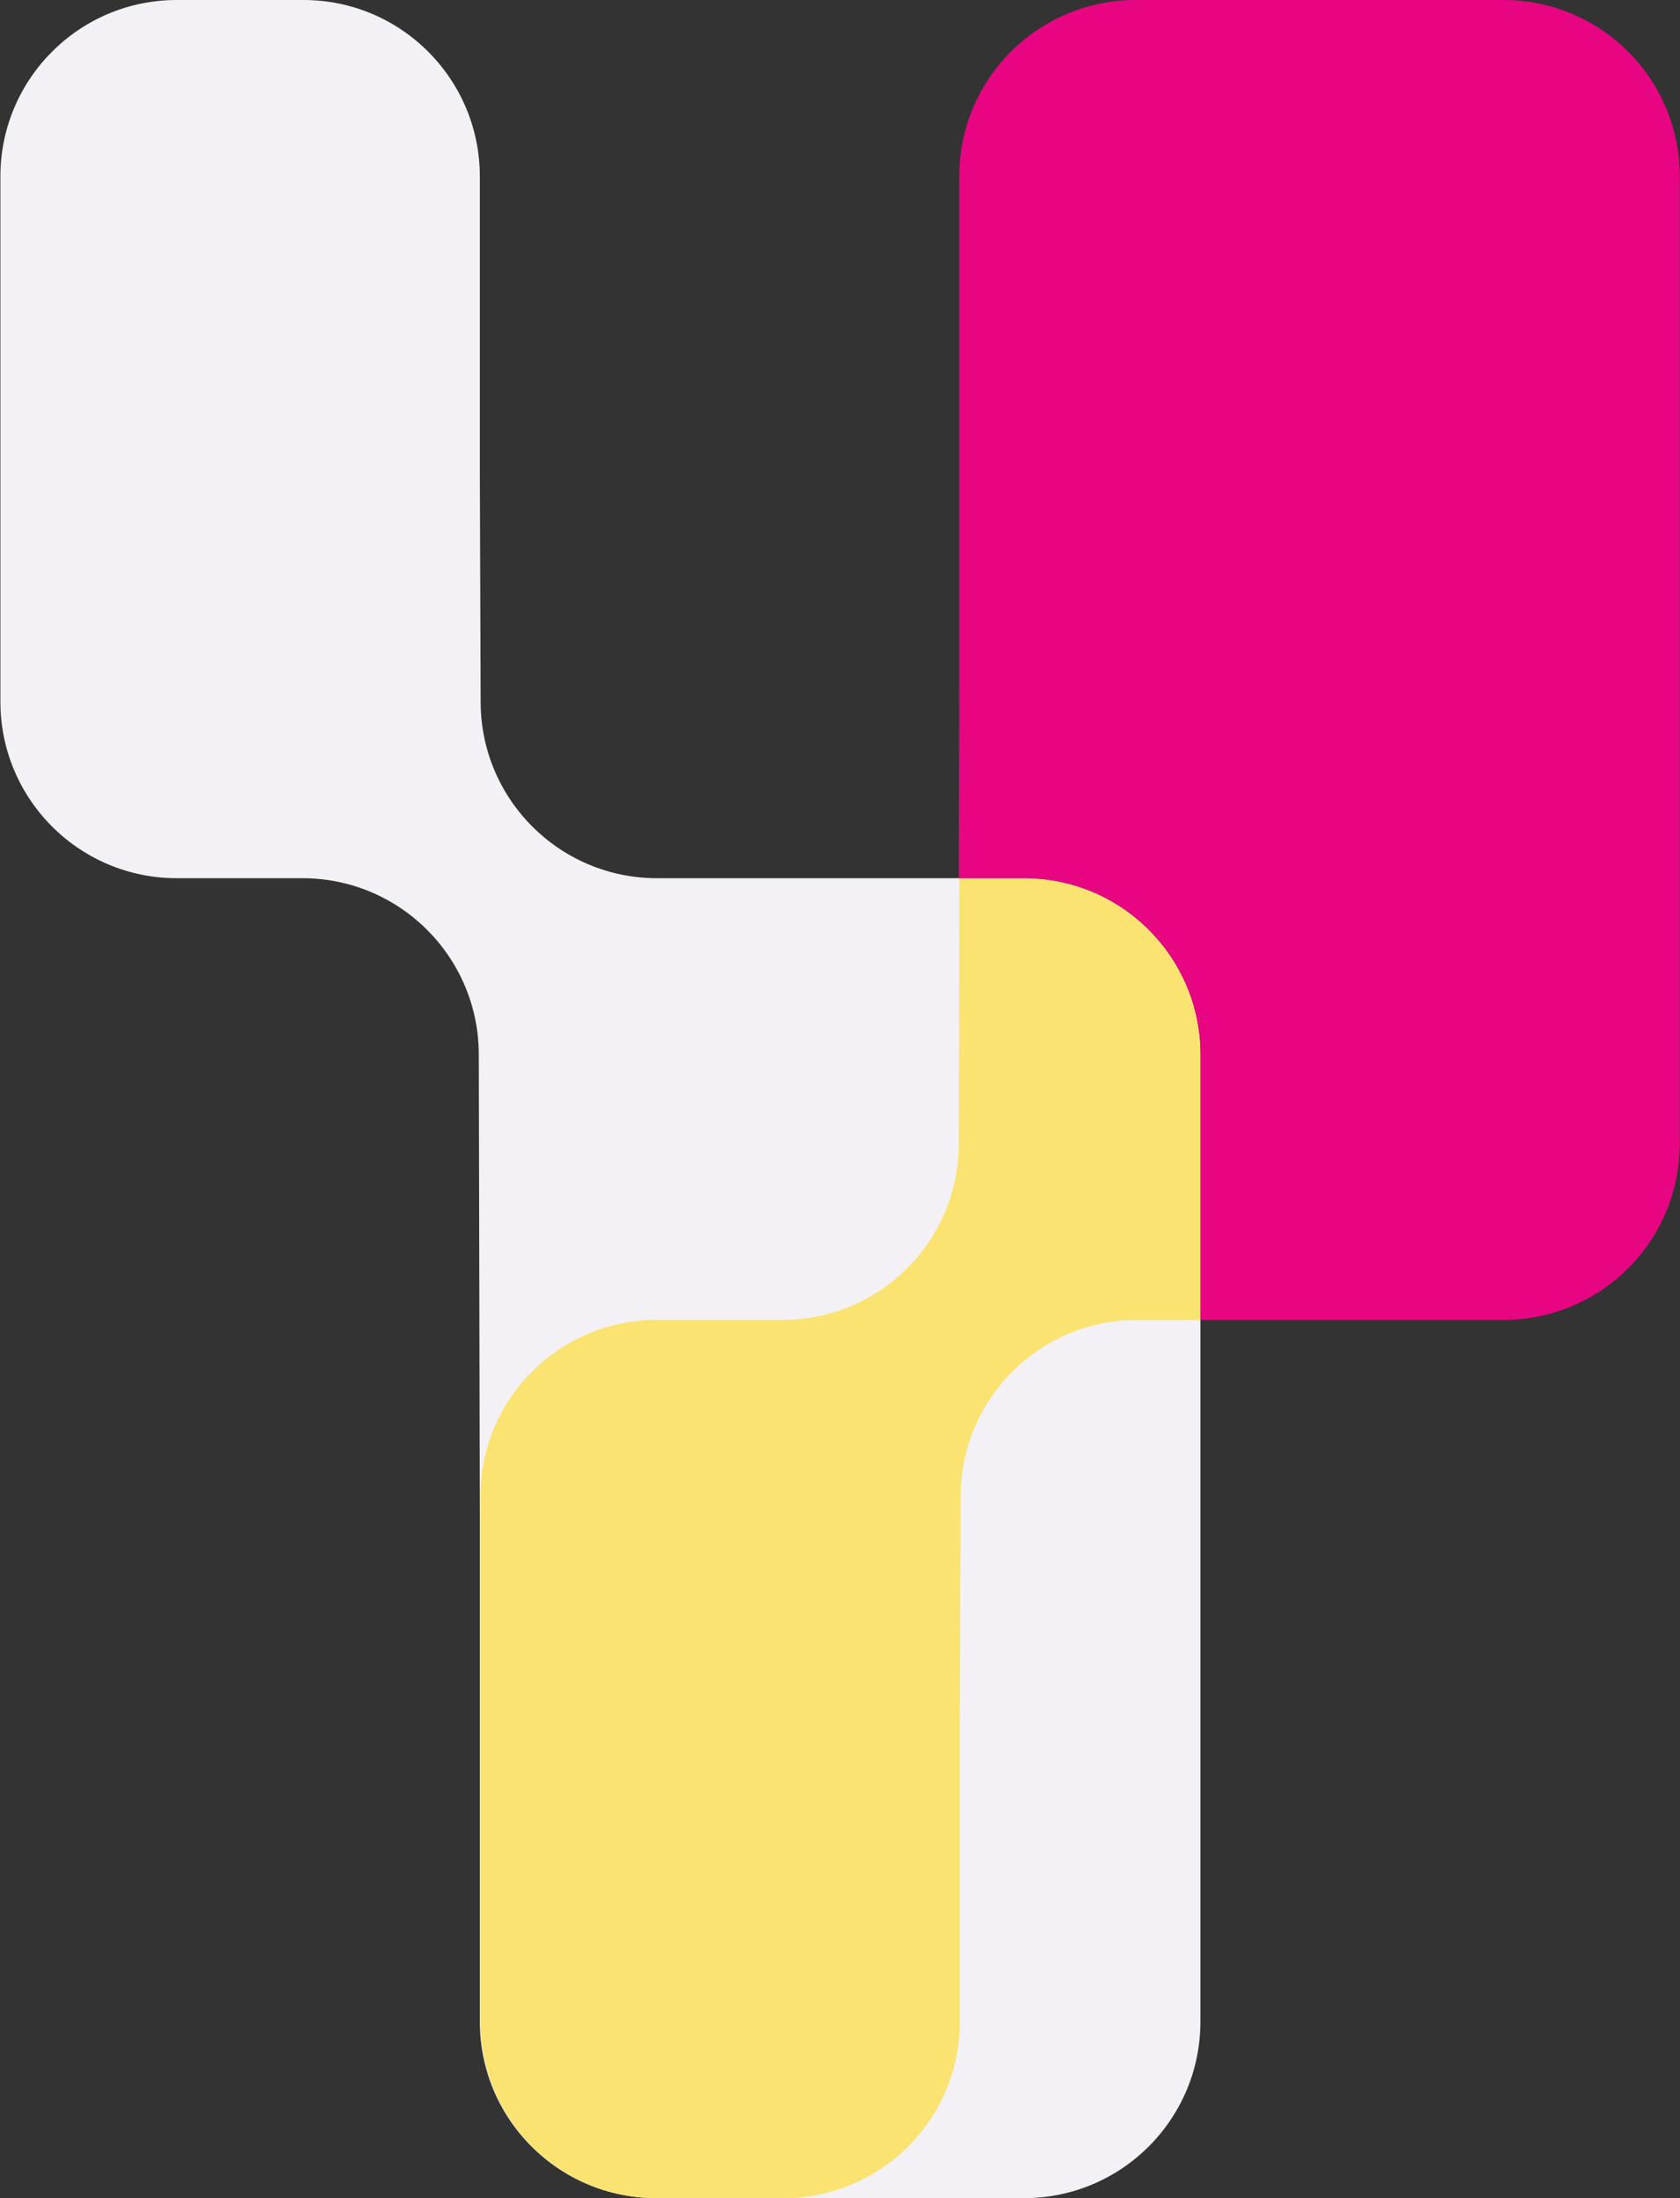
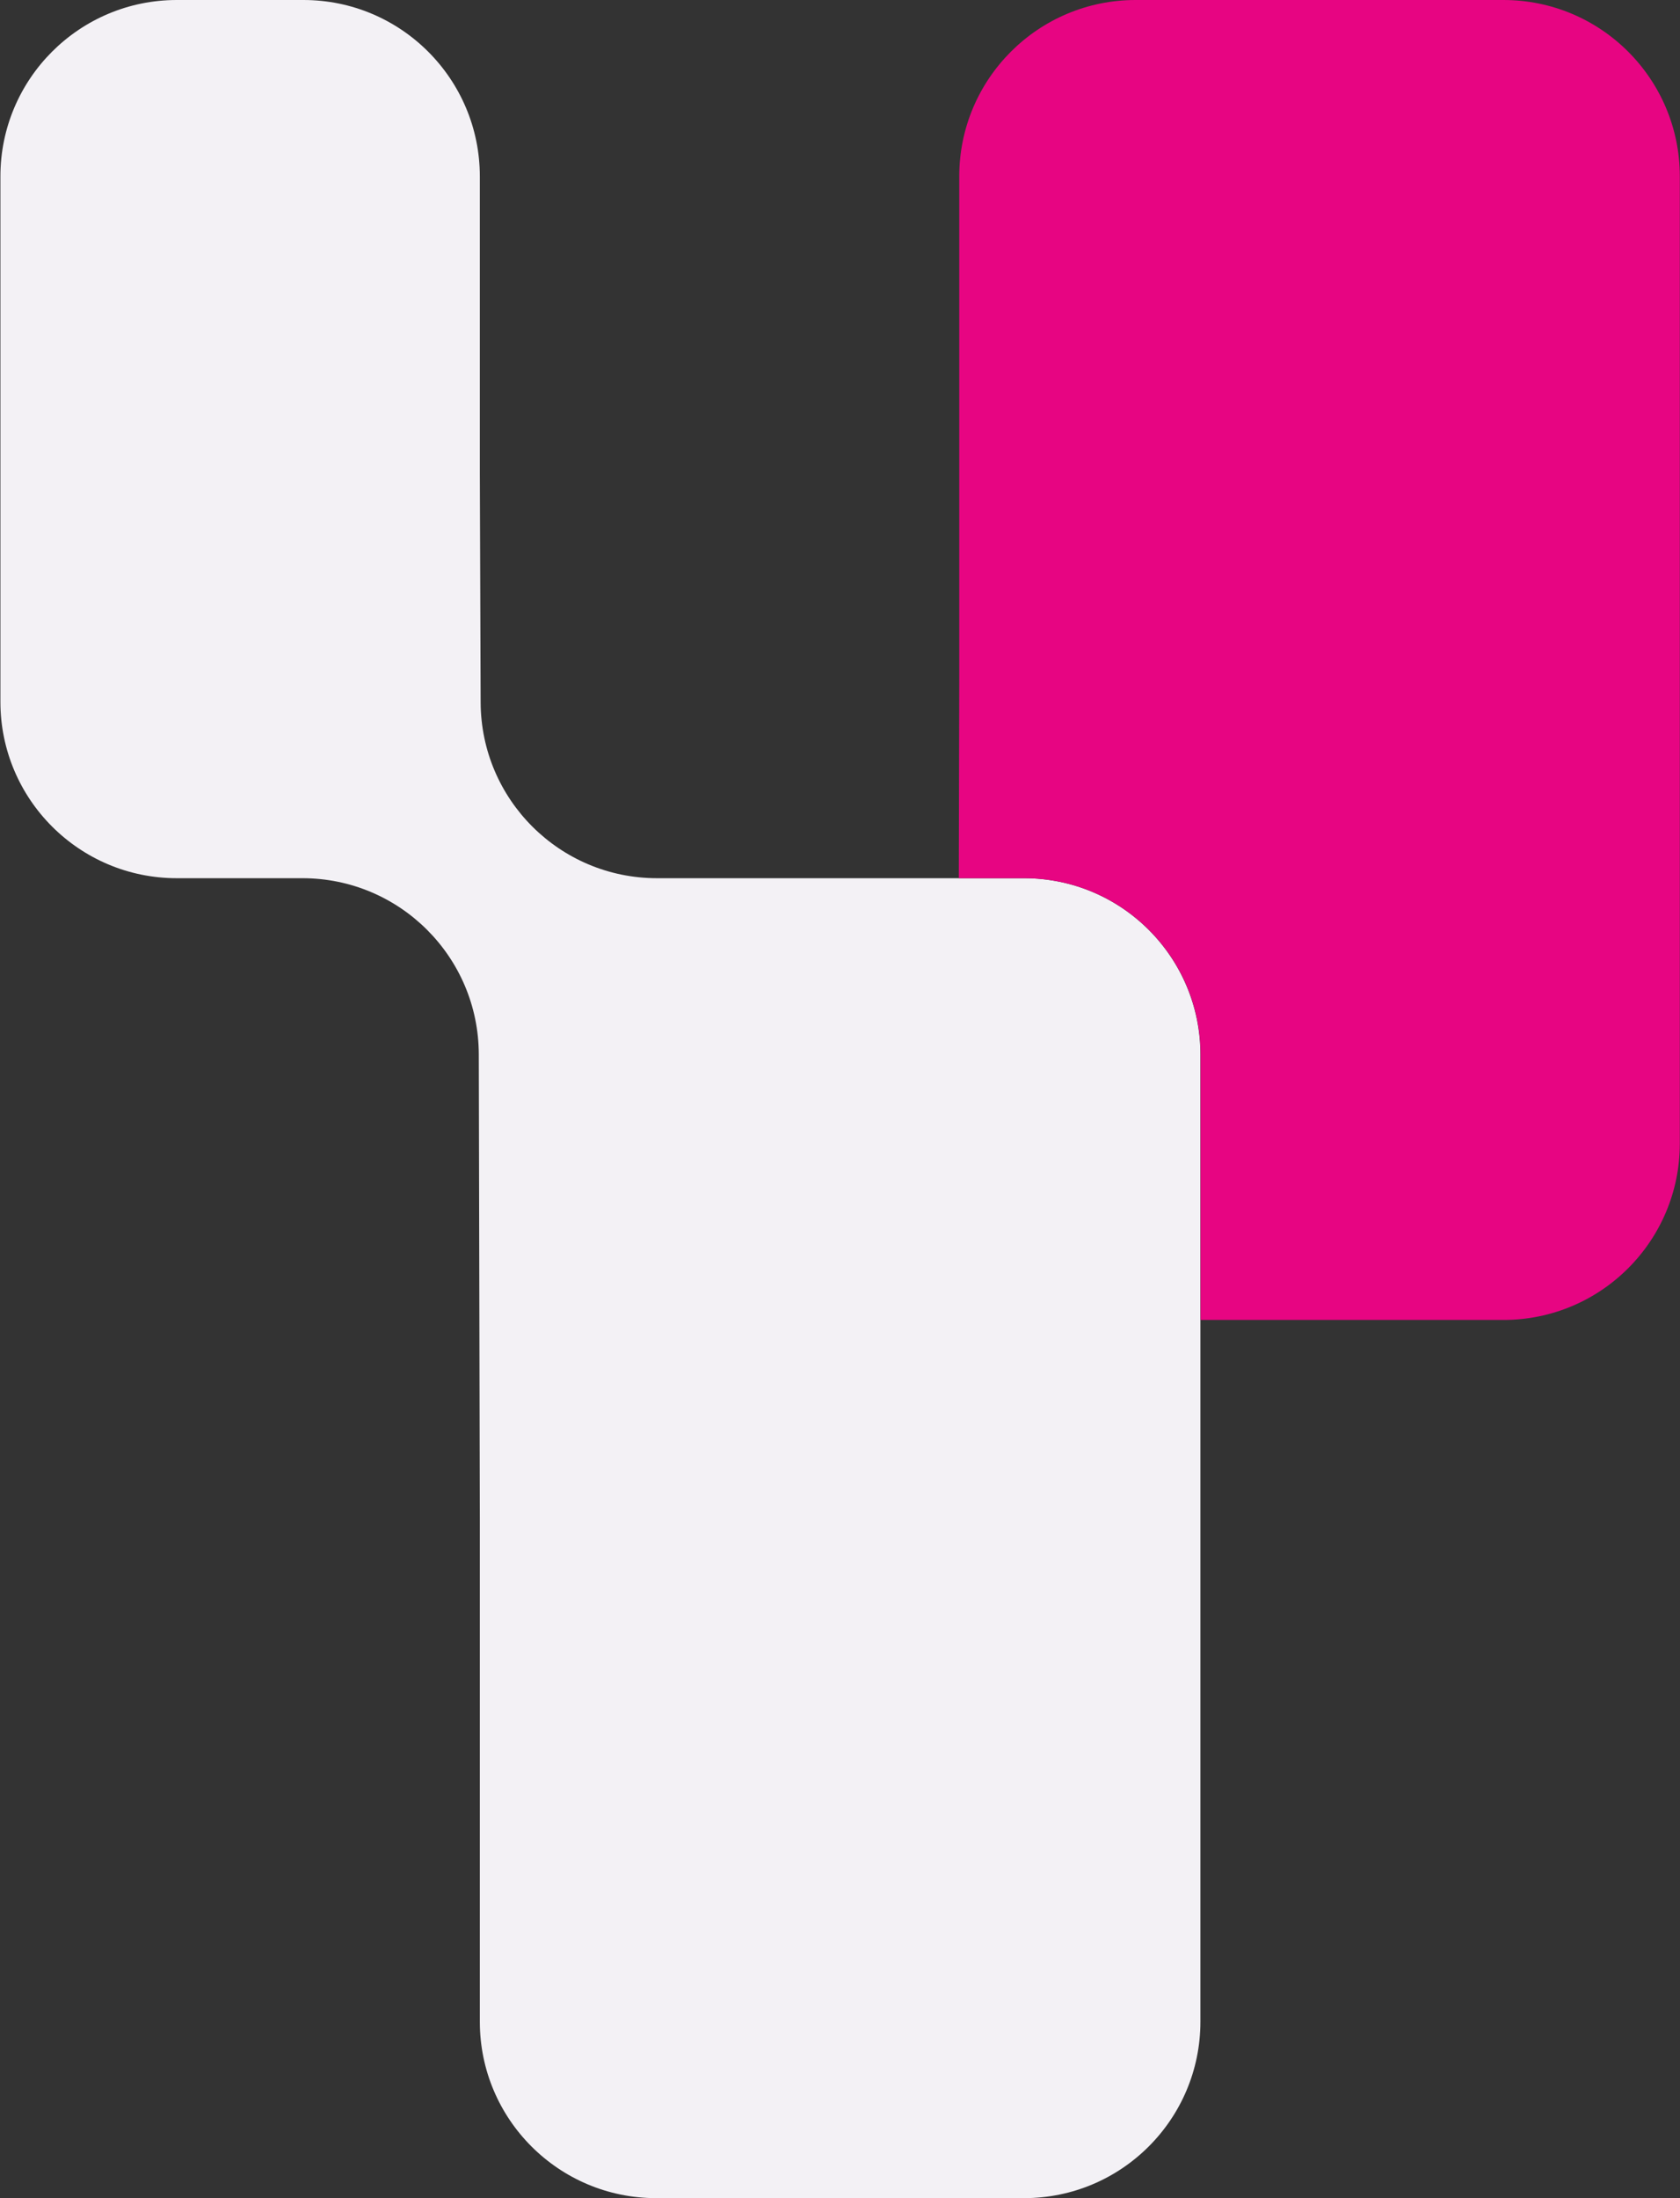
<svg xmlns="http://www.w3.org/2000/svg" width="581" height="760" viewBox="0 0 581 760" fill="none">
  <rect x="0" y="0" width="581" height="760" fill="#333333" stroke="none" />
  <path d="M165.942 61C165.942 27.311 138.631 0 104.942 0H61.14C27.451 0 0.14 27.311 0.14 61V242.636C0.14 276.326 27.451 303.636 61.14 303.636H104.582C138.218 303.636 165.506 330.864 165.581 364.5L165.942 525.455V699C165.942 732.689 193.252 760 226.942 760H354.14C387.83 760 415.14 732.689 415.14 699V364.636C415.14 330.947 387.829 303.636 354.14 303.636H227.222C193.617 303.636 166.342 276.457 166.222 242.853L165.942 163.636V61Z" fill="#F3F1F5" />
-   <path d="M270.942 760C304.631 760 331.942 732.689 331.942 699V596.363L332.222 517.147C332.342 483.542 359.617 456.364 393.222 456.364H415.14V364.636C415.14 330.947 387.829 303.636 354.14 303.636H331.787L331.581 395.5C331.506 429.136 304.218 456.364 270.582 456.364H227.14C193.451 456.364 166.14 483.674 166.14 517.363V699C166.14 732.689 193.451 760 227.14 760H270.942Z" fill="#FAE371" />
  <path fill-rule="evenodd" clip-rule="evenodd" d="M331.585 303.636L331.74 234.545V61C331.74 27.311 359.05 0 392.74 0H519.938C553.628 0 580.938 27.311 580.938 61V395.364C580.938 429.053 553.628 456.364 519.938 456.364H415.194V364.636C415.194 330.947 387.883 303.636 354.194 303.636H331.585Z" fill="#E70582" />
</svg>